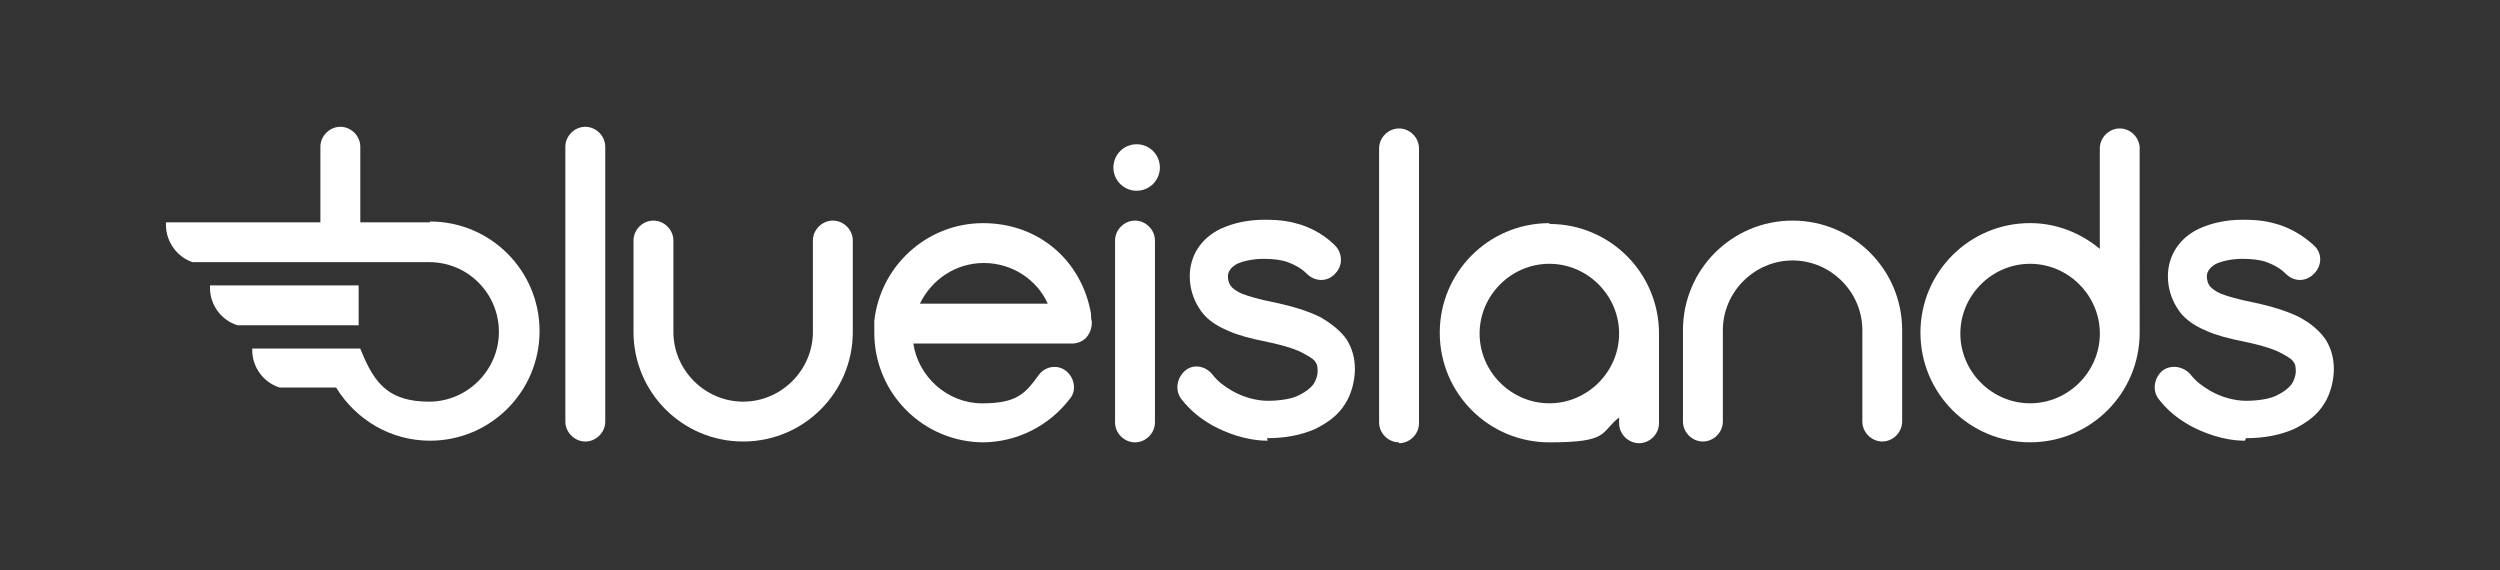
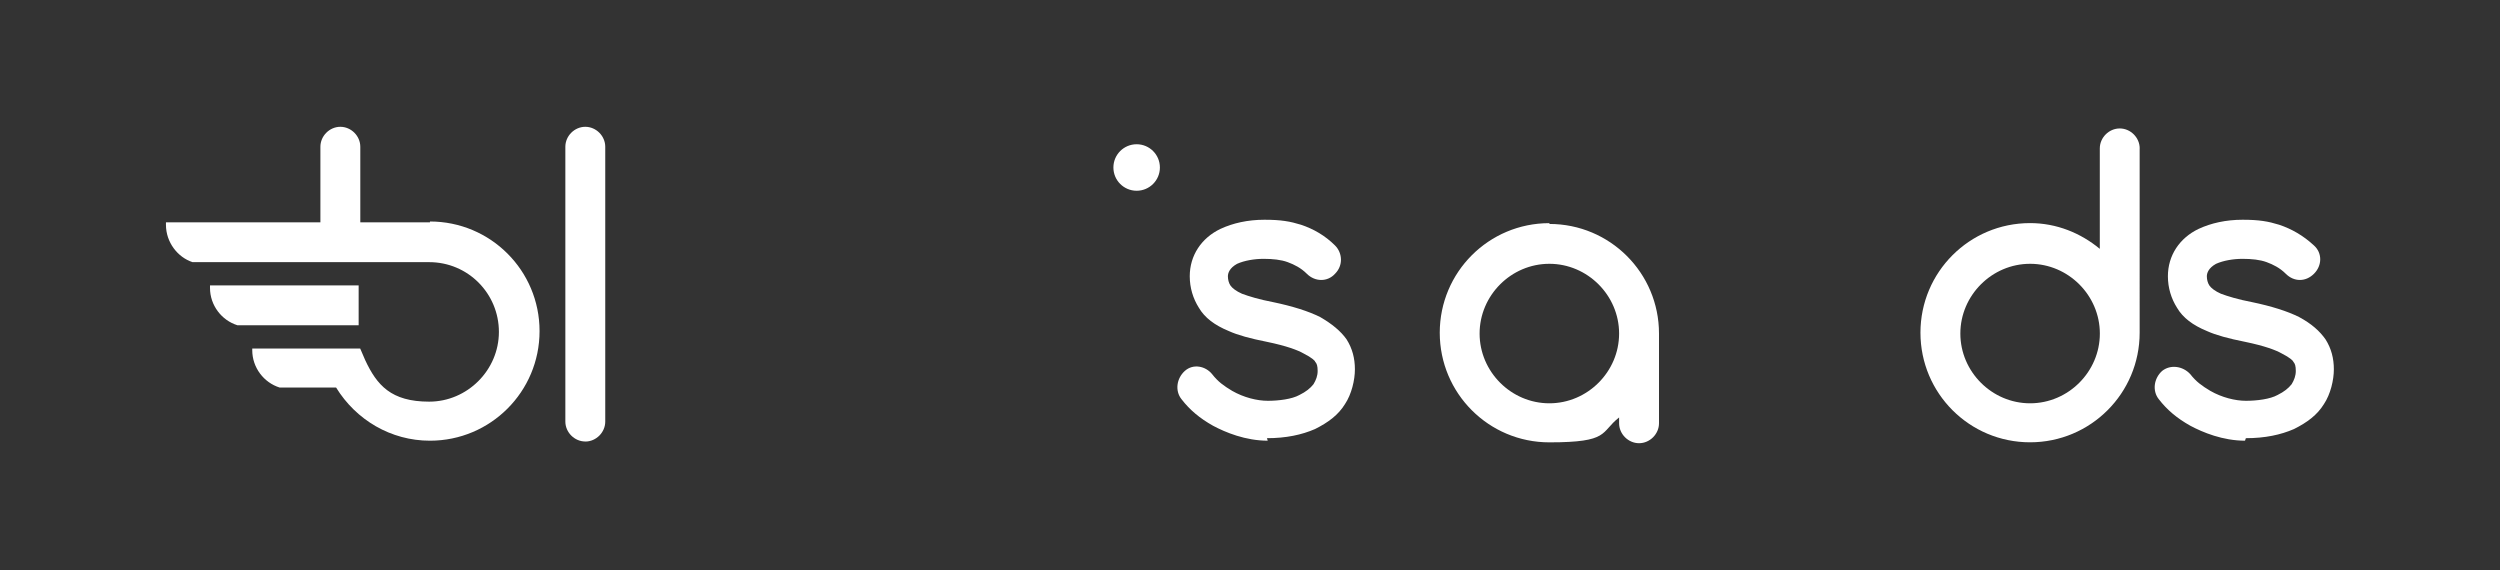
<svg xmlns="http://www.w3.org/2000/svg" id="Layer_1" viewBox="0 0 500 114">
  <rect x="0" y="0" width="500" height="114" fill="#333333" stroke="none" />
  <defs>
    <style>
      .cls-1 {
        fill: #fff;
      }
    </style>
  </defs>
  <g id="Layer_1-2" data-name="Layer_1">
    <g>
      <path class="cls-1" d="M253.57,88.14c-4.48,0-8.47-1.66-10.96-2.99-2.66-1.49-4.65-3.16-6.31-5.31-1.33-1.66-1-4.15.66-5.65s4.15-1,5.48.66c1.16,1.49,2.32,2.32,3.99,3.32,2.32,1.33,4.98,1.99,7.14,1.99s4.82-.33,6.31-1.16c1.33-.66,2.16-1.33,2.82-2.16.5-.83.83-1.66.83-2.66s-.17-1.49-.5-1.83c0-.17-.66-.83-2.32-1.66-1.16-.66-3.32-1.49-7.31-2.32-3.32-.66-5.81-1.33-7.64-2.16-2.82-1.16-4.82-2.66-5.98-4.65-1.16-1.83-1.83-3.99-1.83-6.31,0-4.15,2.32-7.64,6.14-9.47,2.49-1.16,5.48-1.83,8.8-1.83s5.15.33,7.31,1c2.49.83,4.82,2.16,6.81,4.15,1.49,1.49,1.66,3.99,0,5.65-1.49,1.66-3.99,1.66-5.65,0-1.16-1.16-2.49-1.83-3.82-2.32s-2.99-.66-4.82-.66-3.82.33-5.31,1c-1.49.83-1.83,1.83-1.83,2.49s.17,1.33.5,1.83c.33.5,1.16,1.16,2.32,1.66,1.33.5,3.49,1.16,6.14,1.66,3.99.83,7.14,1.83,9.47,2.99,2.32,1.33,4.15,2.82,5.31,4.48,1.16,1.83,1.66,3.82,1.66,5.98s-.66,4.98-1.99,6.97c-1.33,2.16-3.32,3.65-5.98,4.98-2.66,1.16-5.81,1.83-9.63,1.83l.17.5Z" />
      <path class="cls-1" d="M449.03,88.14c-4.48,0-8.47-1.66-10.96-2.99-2.66-1.49-4.65-3.16-6.31-5.31-1.33-1.66-1-4.15.66-5.65,1.66-1.33,4.15-1,5.65.66,1.16,1.49,2.32,2.32,3.99,3.32,2.32,1.33,4.98,1.99,7.14,1.99s4.82-.33,6.31-1.16c1.33-.66,2.16-1.33,2.82-2.16.5-.83.83-1.66.83-2.66s-.17-1.49-.5-1.83c0-.17-.66-.83-2.32-1.66-1.16-.66-3.32-1.49-7.31-2.32-3.32-.66-5.81-1.33-7.64-2.16-2.82-1.16-4.82-2.66-5.98-4.65-1.16-1.83-1.83-3.99-1.83-6.31,0-4.15,2.32-7.64,6.14-9.47,2.49-1.16,5.48-1.83,8.8-1.83s5.15.33,7.31,1c2.49.83,4.82,2.16,6.97,4.15,1.66,1.49,1.66,3.99,0,5.65s-3.99,1.66-5.65,0c-1.16-1.16-2.49-1.83-3.82-2.32s-2.99-.66-4.82-.66-3.82.33-5.31,1c-1.49.83-1.83,1.83-1.83,2.49s.17,1.33.5,1.83c.33.5,1.16,1.16,2.32,1.66,1.33.5,3.49,1.16,6.14,1.66,3.99.83,7.14,1.83,9.47,2.99,2.49,1.33,4.15,2.82,5.31,4.48,1.16,1.83,1.66,3.82,1.66,5.98s-.66,4.98-1.99,6.97c-1.33,2.16-3.32,3.65-5.98,4.98-2.66,1.16-5.81,1.83-9.63,1.83l-.17.5Z" />
-       <path class="cls-1" d="M227,88.47c-2.16,0-3.99-1.83-3.99-3.99v-36.37c0-2.16,1.83-3.99,3.99-3.99s3.99,1.83,3.99,3.99v36.37c0,2.16-1.83,3.99-3.99,3.99Z" />
      <path class="cls-1" d="M117.06,88.3c-2.16,0-3.99-1.83-3.99-3.99V29.35c0-2.16,1.83-3.99,3.99-3.99s3.99,1.83,3.99,3.99v54.97c0,2.16-1.83,3.99-3.99,3.99Z" />
-       <path class="cls-1" d="M279.81,88.47c-2.16,0-3.99-1.83-3.99-3.99V29.68c0-2.16,1.83-3.99,3.99-3.99s3.99,1.83,3.99,3.99v54.97c0,2.16-1.83,3.99-3.99,3.99v-.17Z" />
      <path class="cls-1" d="M427.94,29.68c0-2.16-1.83-3.99-3.99-3.99s-3.99,1.83-3.99,3.99v20.09c-3.82-3.16-8.64-5.15-13.95-5.15-12.12,0-21.92,9.8-21.92,21.92s9.8,21.92,21.92,21.92,21.92-9.8,21.92-21.92,0-.17,0-.33V29.68h0ZM406.02,80.66c-7.64,0-13.95-6.31-13.95-13.95s6.31-13.95,13.95-13.95,13.95,6.31,13.95,13.95-6.31,13.95-13.95,13.95Z" />
      <path class="cls-1" d="M309.87,44.63c-12.12,0-21.92,9.8-21.92,21.92s9.8,21.92,21.92,21.92,10.13-1.99,13.95-4.98v1.16c0,2.16,1.83,3.99,3.99,3.99s3.99-1.83,3.99-3.99v-17.94c0-12.12-9.8-21.92-21.92-21.92v-.17ZM309.87,80.66c-7.64,0-13.95-6.31-13.95-13.95s6.31-13.95,13.95-13.95,13.95,6.31,13.95,13.95-6.31,13.95-13.95,13.95Z" />
-       <path class="cls-1" d="M196.78,88.47c-12.12,0-21.92-9.8-21.92-21.92s0-1.49,0-2.32h0c1.16-10.96,10.46-19.6,21.75-19.6s19.76,7.64,21.59,18.1c0,.5,0,1,.17,1.66,0,1.16-.33,2.16-1,2.99s-1.83,1.33-2.99,1.33h-31.72c1,6.64,6.81,11.96,13.78,11.96s8.64-1.99,11.29-5.65c1.33-1.83,3.82-2.16,5.48-.83s2.16,3.82.83,5.48c-4.15,5.48-10.63,8.8-17.6,8.8h.33ZM184.15,60.74h25.41c-2.16-4.82-7.14-8.14-12.79-8.14s-10.46,3.32-12.79,8.14h.17Z" />
-       <path class="cls-1" d="M148.62,88.3c-12.12,0-21.92-9.8-21.92-21.92v-18.27c0-2.16,1.83-3.99,3.99-3.99s3.99,1.83,3.99,3.99v18.27c0,7.64,6.31,13.95,13.95,13.95s13.95-6.31,13.95-13.95v-18.27c0-2.16,1.83-3.99,3.99-3.99s3.99,1.83,3.99,3.99v18.27c0,12.12-9.8,21.92-21.92,21.92Z" />
-       <path class="cls-1" d="M376.46,88.3c-2.16,0-3.99-1.83-3.99-3.99v-18.27c0-7.64-6.31-13.95-13.95-13.95s-13.95,6.31-13.95,13.95v18.27c0,2.16-1.83,3.99-3.99,3.99s-3.99-1.83-3.99-3.99v-18.27c0-12.12,9.8-21.92,21.92-21.92s21.92,9.8,21.92,21.92v18.27c0,2.16-1.83,3.99-3.99,3.99h0Z" />
      <circle class="cls-1" cx="227.33" cy="33.5" r="4.65" />
      <path class="cls-1" d="M42,57.08v.5c0,3.49,2.32,6.48,5.48,7.47h24.25v-7.97h-29.73Z" />
      <path class="cls-1" d="M86.01,44.46h-13.95v-15.11c0-2.16-1.83-3.99-3.99-3.99s-3.99,1.83-3.99,3.99v15.11h-30.89v.5c0,3.49,2.32,6.48,5.31,7.47h47.33c7.81,0,13.95,6.31,13.95,13.95s-6.31,13.95-13.95,13.95-10.46-3.32-12.79-8.3l-1-2.32h-21.59v.33c0,3.49,2.32,6.48,5.48,7.47h11.29c3.99,6.48,10.96,10.63,18.77,10.63,12.12,0,21.92-9.8,21.92-21.92s-9.8-21.92-21.92-21.92v.17Z" />
    </g>
  </g>
</svg>